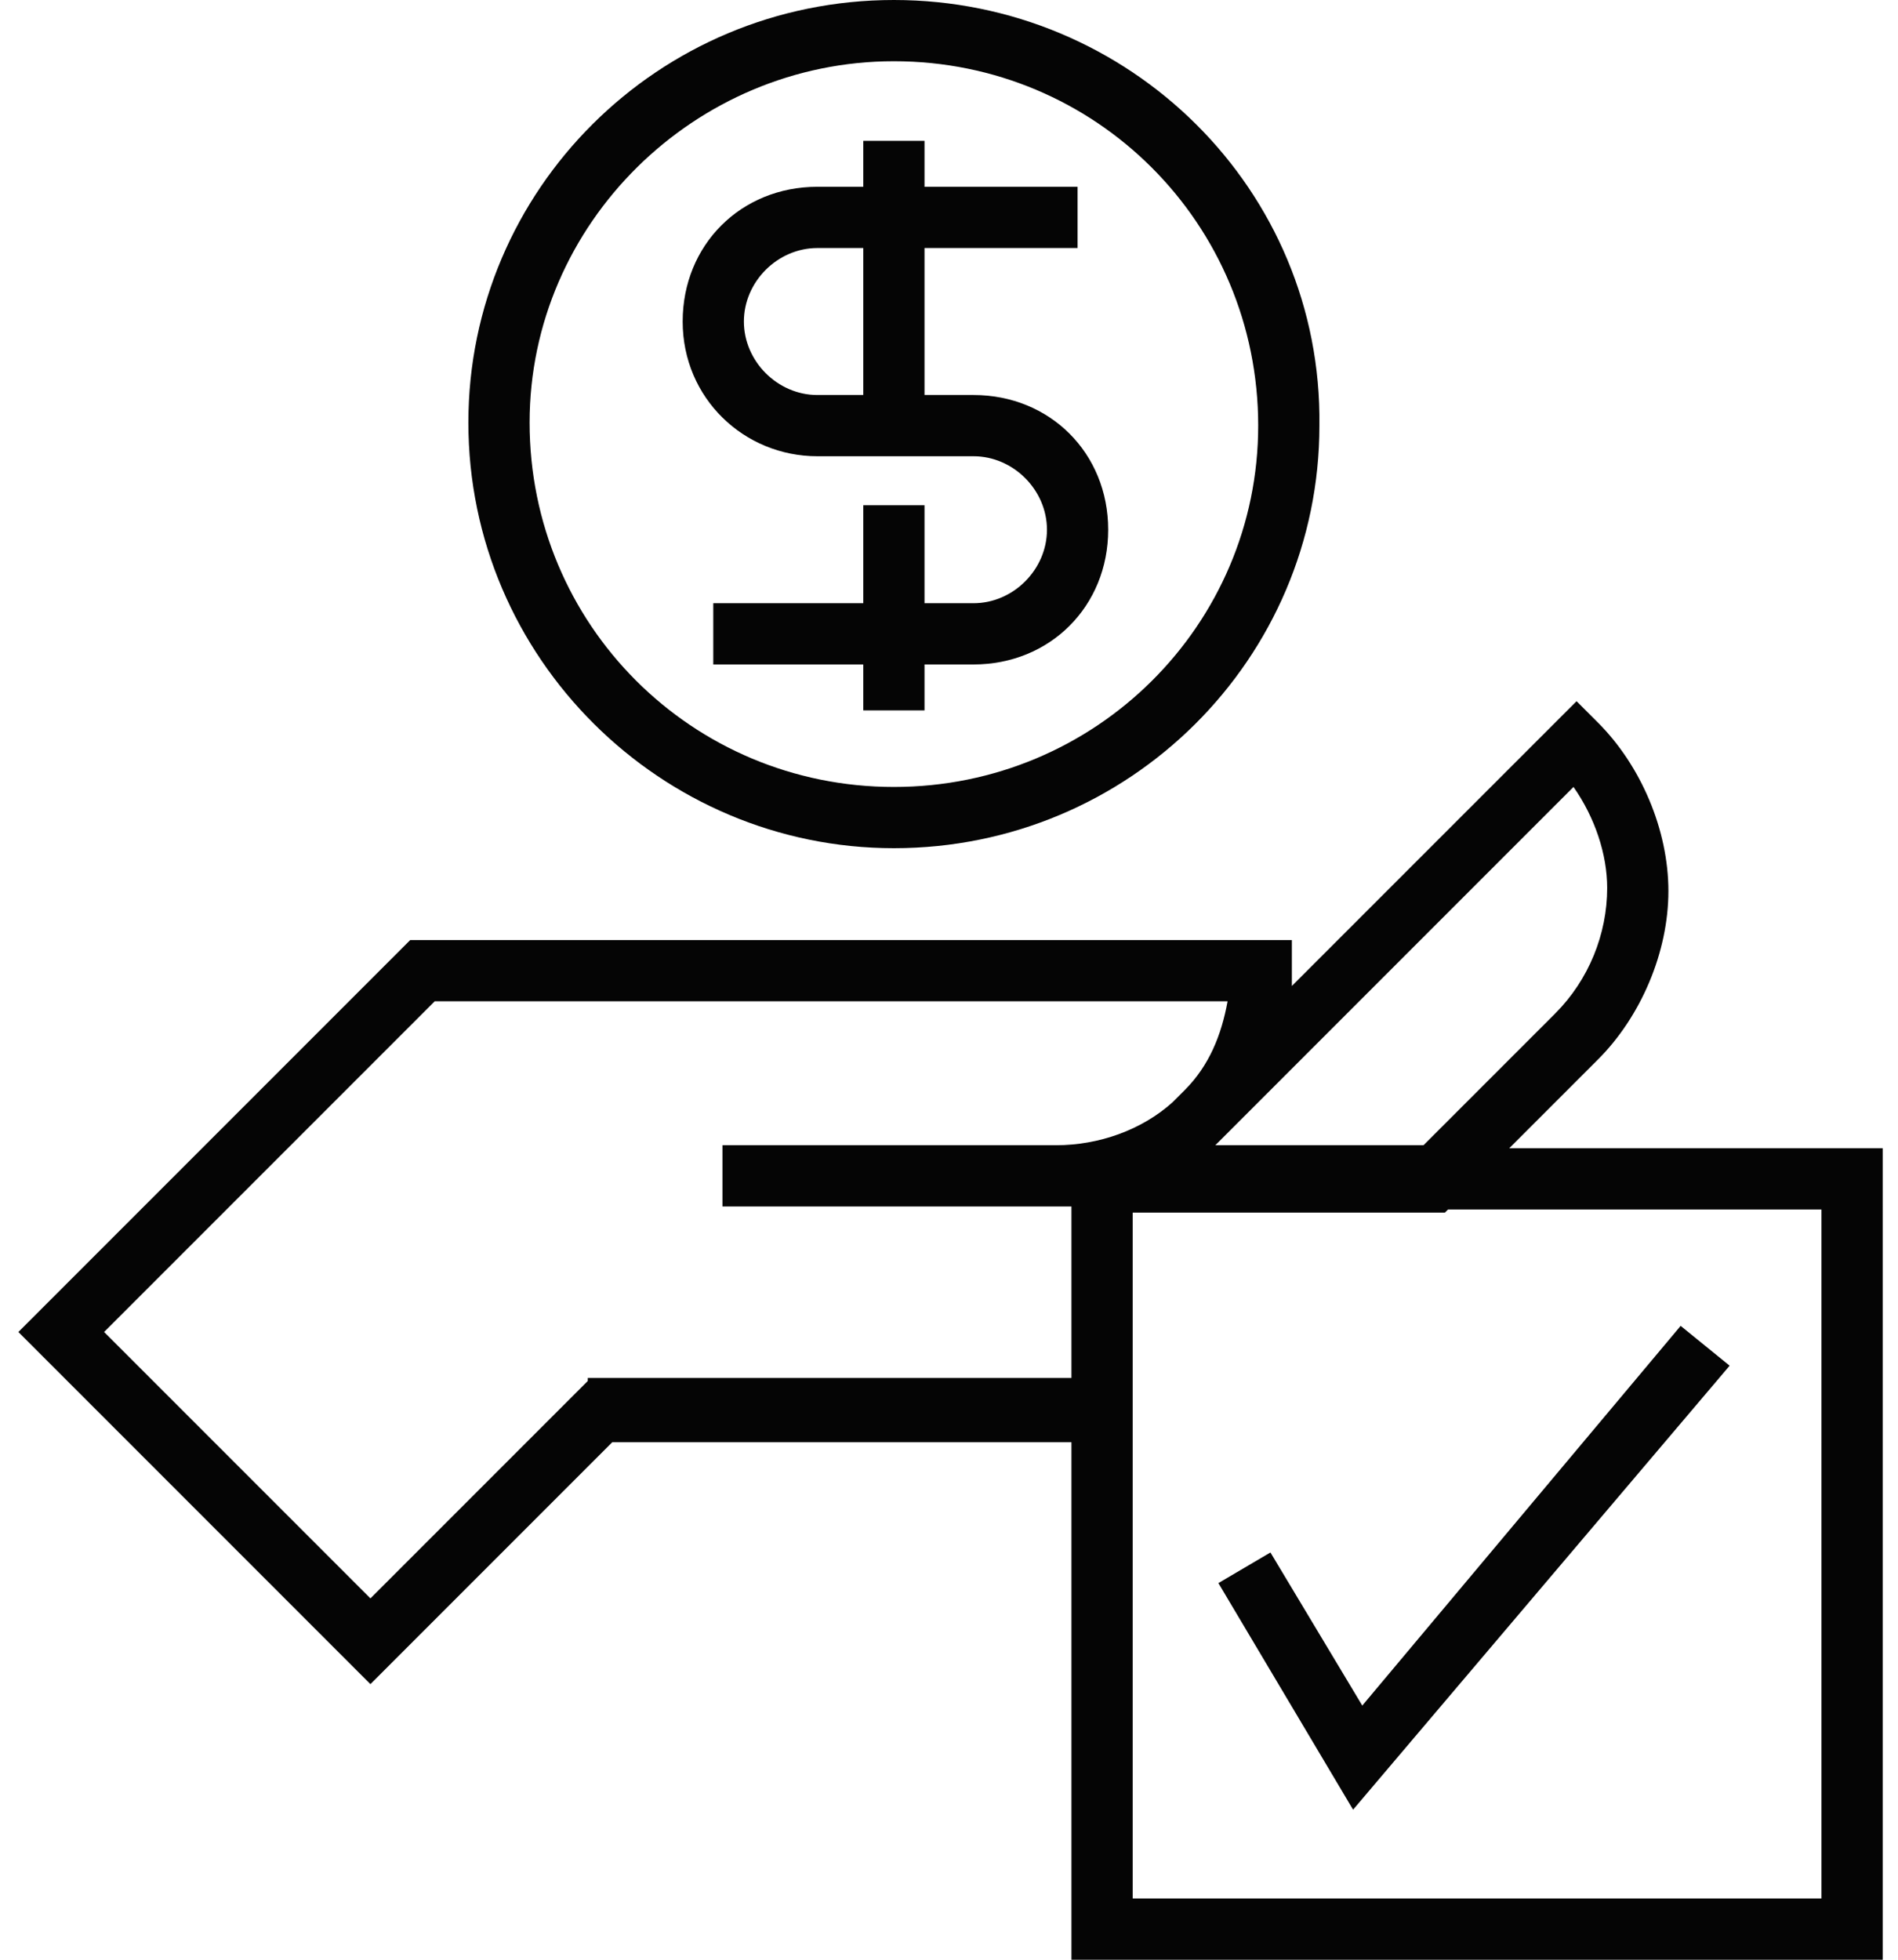
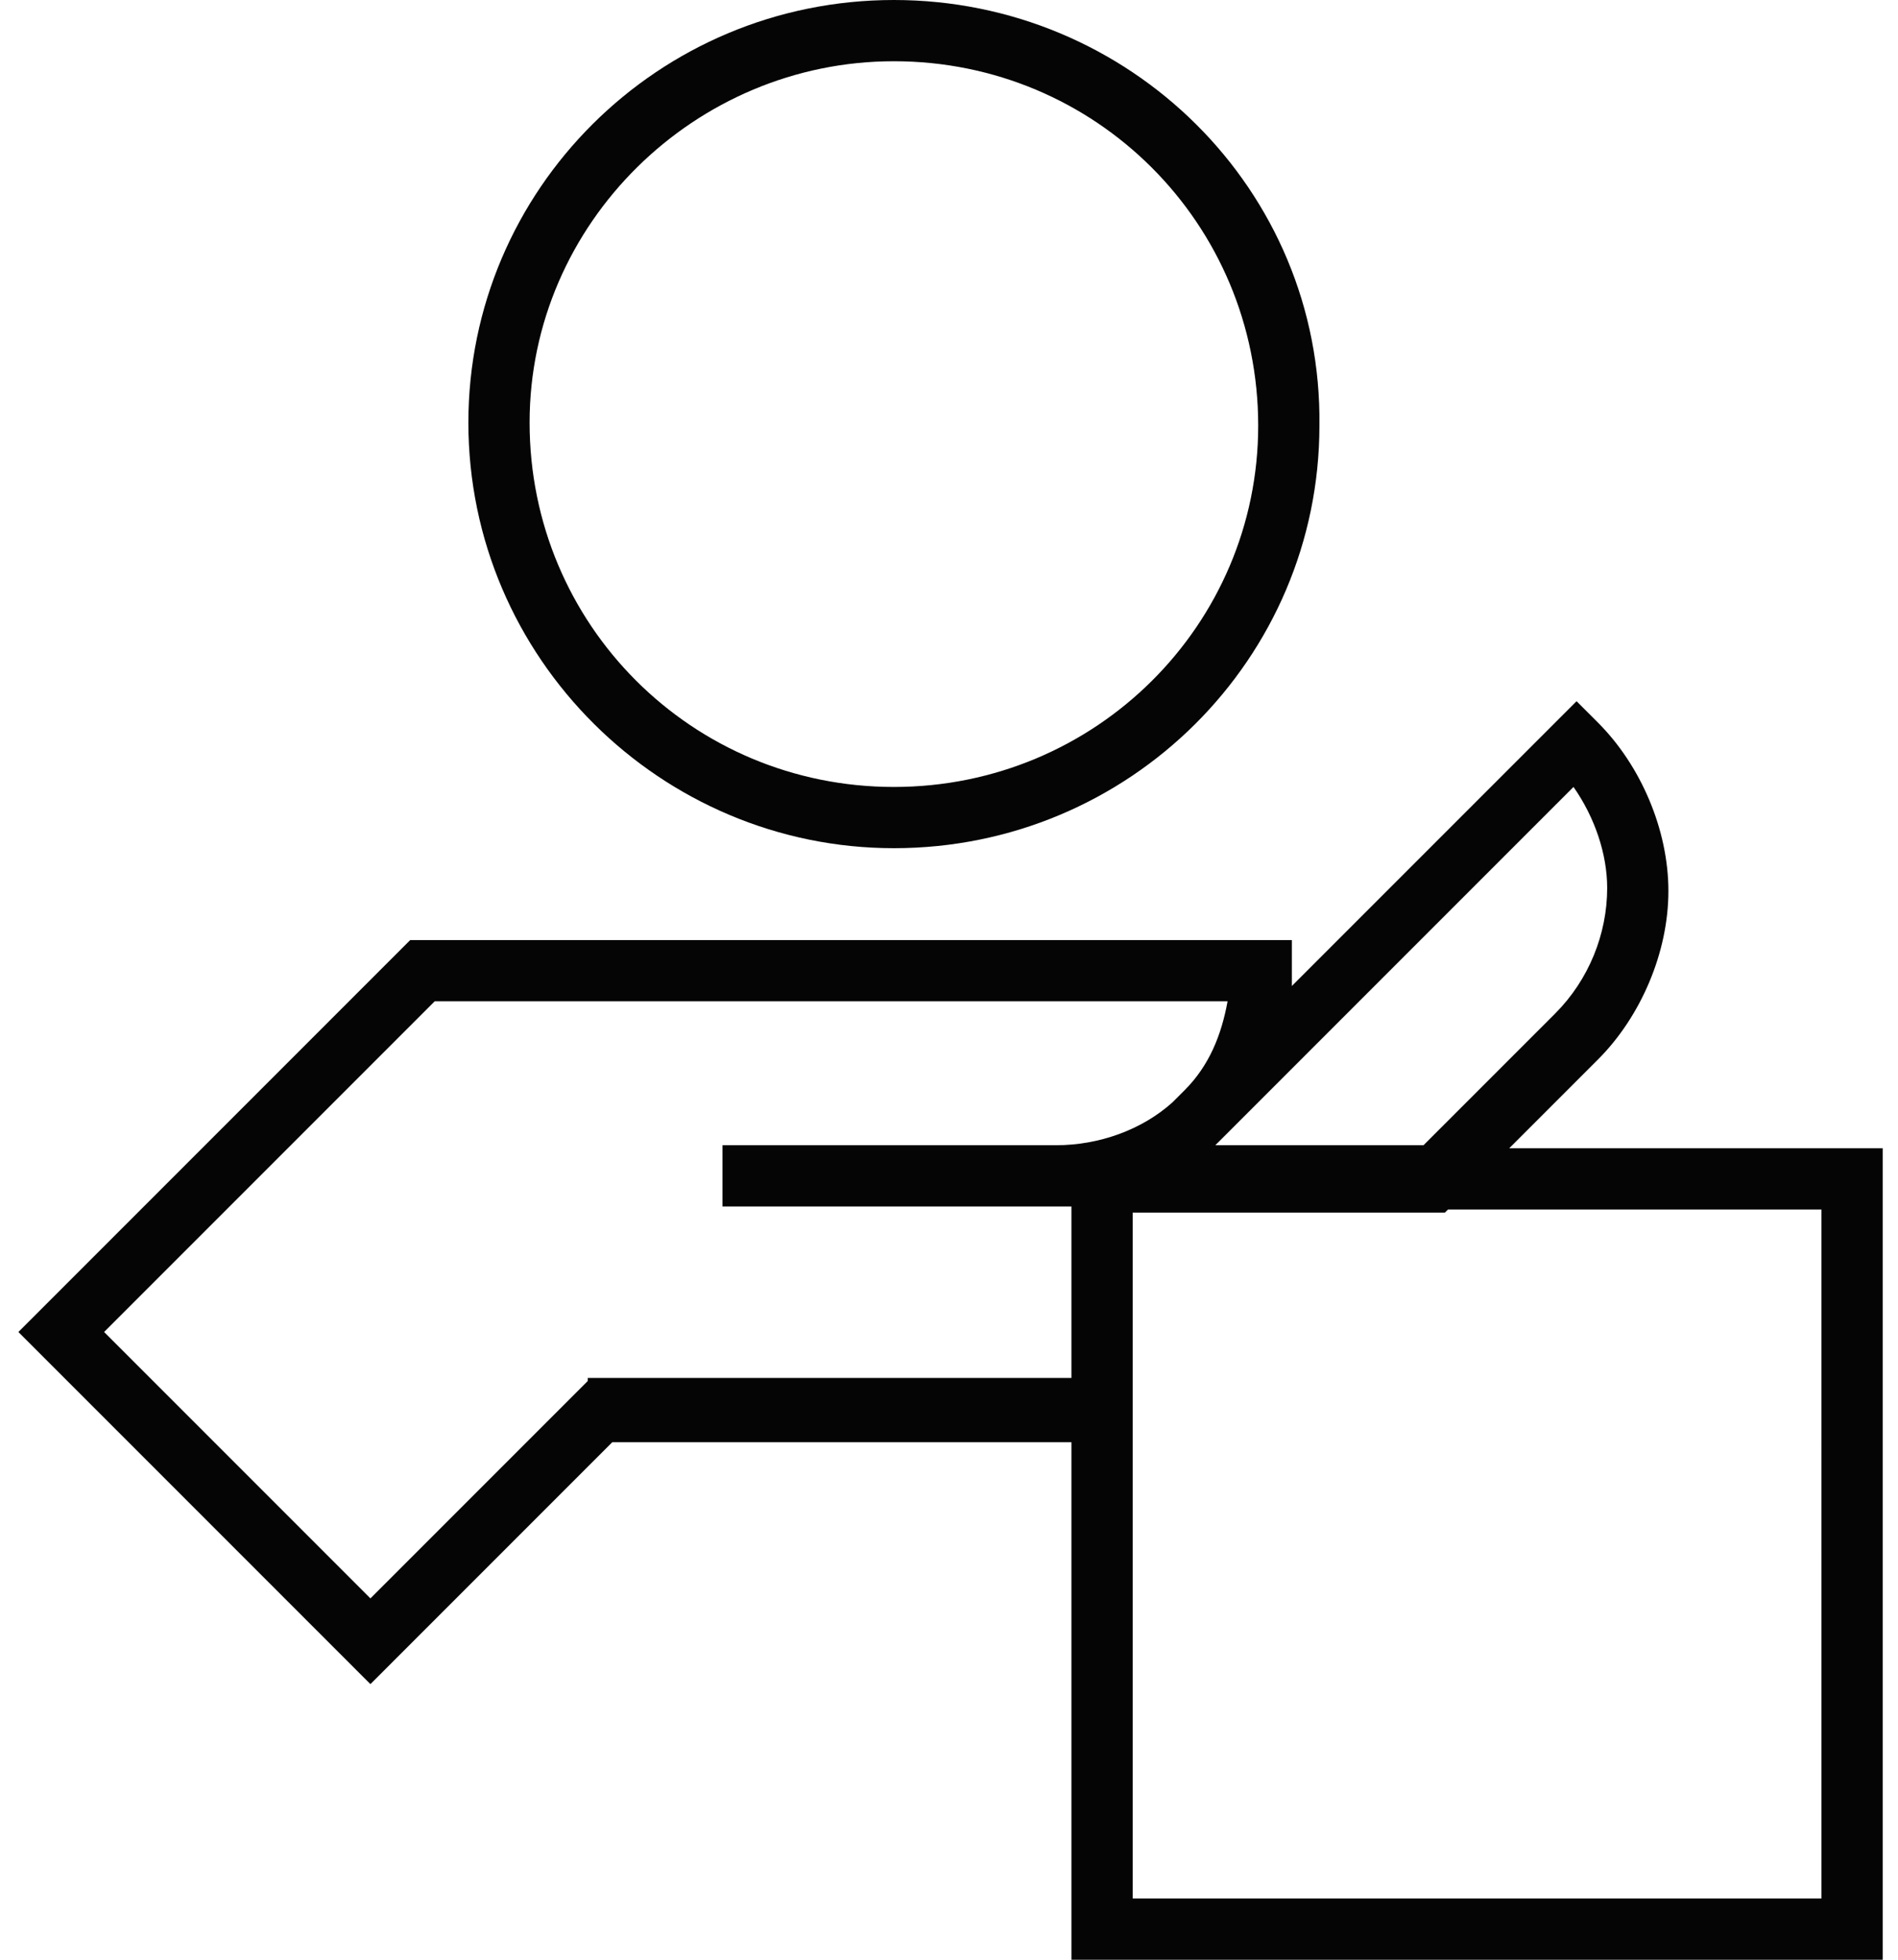
<svg xmlns="http://www.w3.org/2000/svg" version="1.1" id="Layer_1" x="0px" y="0px" viewBox="0 0 62 64" style="enable-background:new 0 0 62 64;" xml:space="preserve">
  <style type="text/css">
	.st0{fill:#050505;}
</style>
  <g>
-     <path class="st0" d="M26.7,14.9h5.1c1.3,0,2.4,1.1,2.4,2.4c0,1.3-1.1,2.4-2.4,2.4h-1.6v-3.2h-2v3.2h-4.9v2h4.9v1.5h2v-1.5h1.6   c2.5,0,4.4-1.9,4.4-4.4c0-2.5-1.9-4.4-4.4-4.4h-1.6V8.1h5v-2h-5V4.6h-2v1.5h-1.5c-2.5,0-4.4,1.9-4.4,4.4   C22.3,13,24.3,14.9,26.7,14.9z M26.7,8.1h1.5v4.8h-1.5c-1.3,0-2.4-1.1-2.4-2.4C24.3,9.2,25.4,8.1,26.7,8.1z" />
    <path class="st0" d="M29.2,27.7c7.7,0,13.9-6.2,13.9-13.8C43.2,6.2,36.9,0,29.2,0S15.3,6.2,15.3,13.8   C15.3,21.5,21.6,27.7,29.2,27.7z M29.2,2c6.6,0,11.9,5.3,11.9,11.9c0,6.5-5.3,11.8-11.9,11.8s-11.9-5.3-11.9-11.9   C17.3,7.3,22.7,2,29.2,2z" />
-     <polygon class="st0" points="44.5,55.7 41.5,50.7 39.8,51.7 44.2,59.1 56.5,44.6 54.9,43.3  " />
    <path class="st0" d="M60.5,37.5H49.3l2.9-2.9c1.4-1.4,2.3-3.5,2.3-5.5c0-2-0.9-4.1-2.3-5.5l-0.7-0.7l-9.3,9.3c0-0.2,0-0.3,0-0.5v-1   H13.4L0.6,43.5L12.1,55l7.9-7.9H35V64h26.5V37.5H60.5z M51.4,25.7c0.7,1,1.1,2.2,1.1,3.3c0,1.5-0.6,3-1.7,4.1l-4.3,4.3h-6.8   l0.5-0.5L51.4,25.7z M19.2,45.1l-7.1,7.1l-8.7-8.7l10.8-10.8h25.9c-0.2,1.1-0.6,2.1-1.4,2.9L38.3,36c-1,0.9-2.4,1.4-3.8,1.4H23.6v2   H35v5.6H19.2z M59.5,62H37V47.1v-7.5h10.2l0.1-0.1h12.2V62z" />
  </g>
</svg>